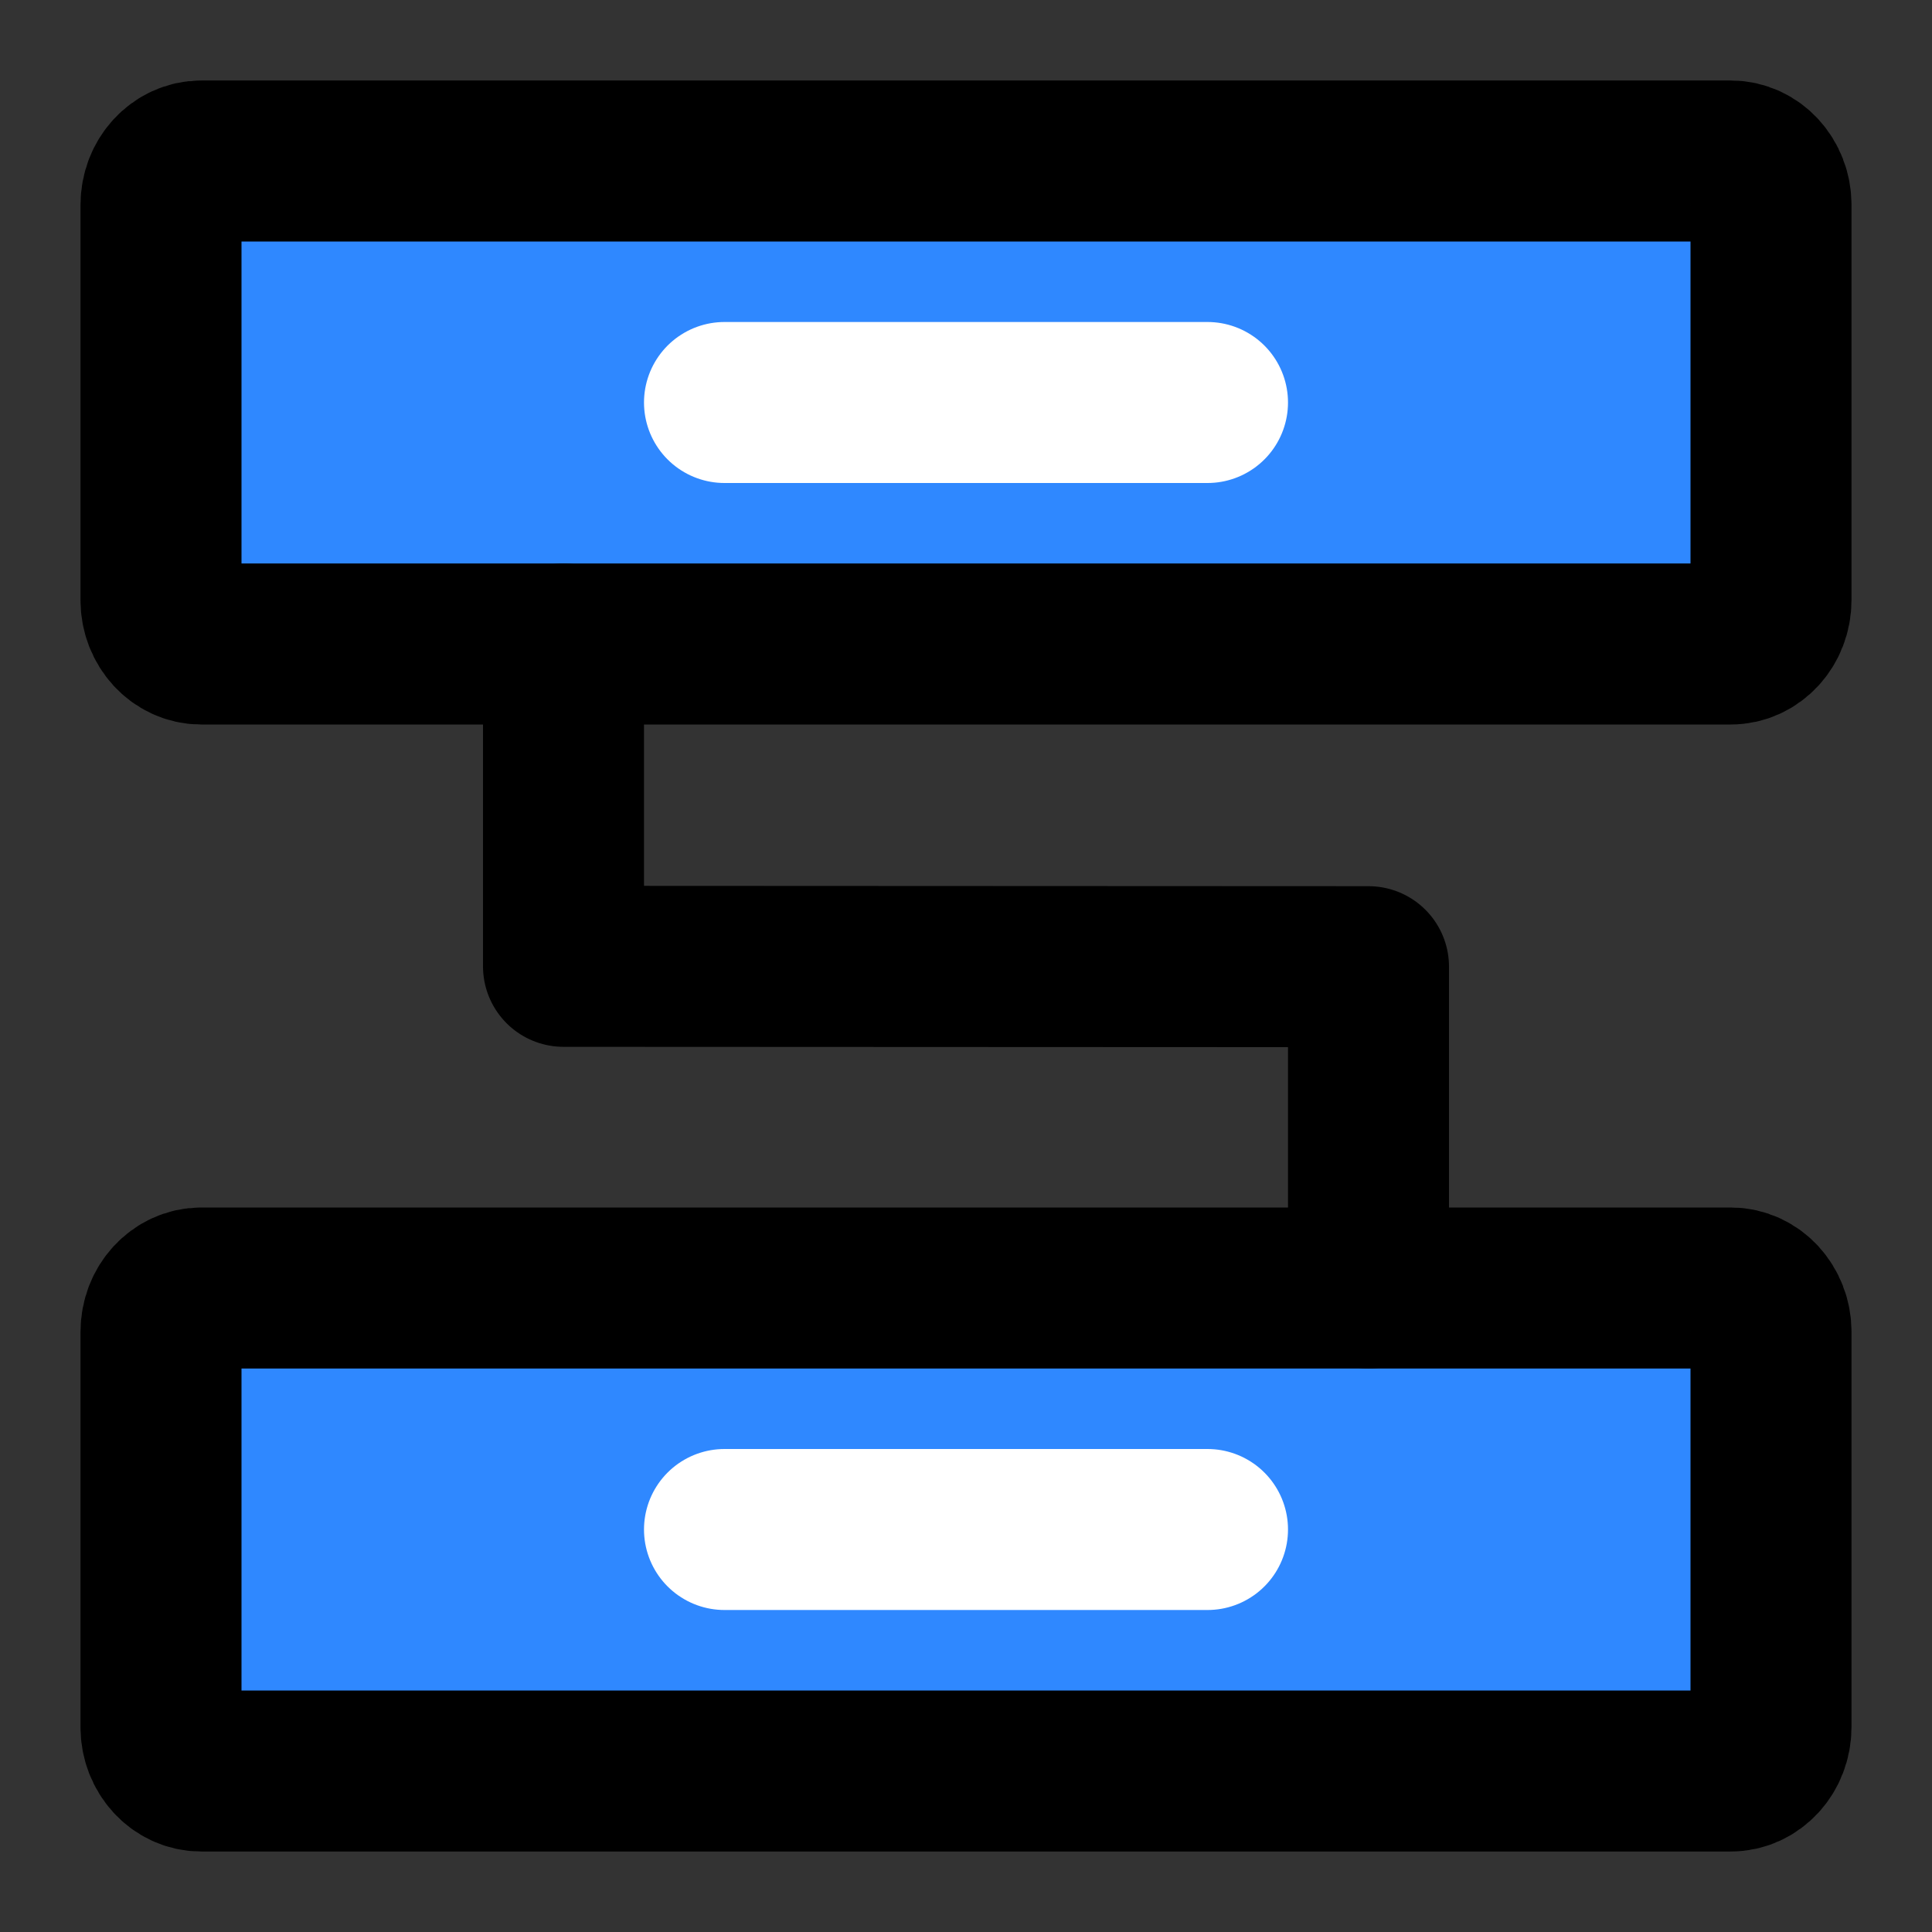
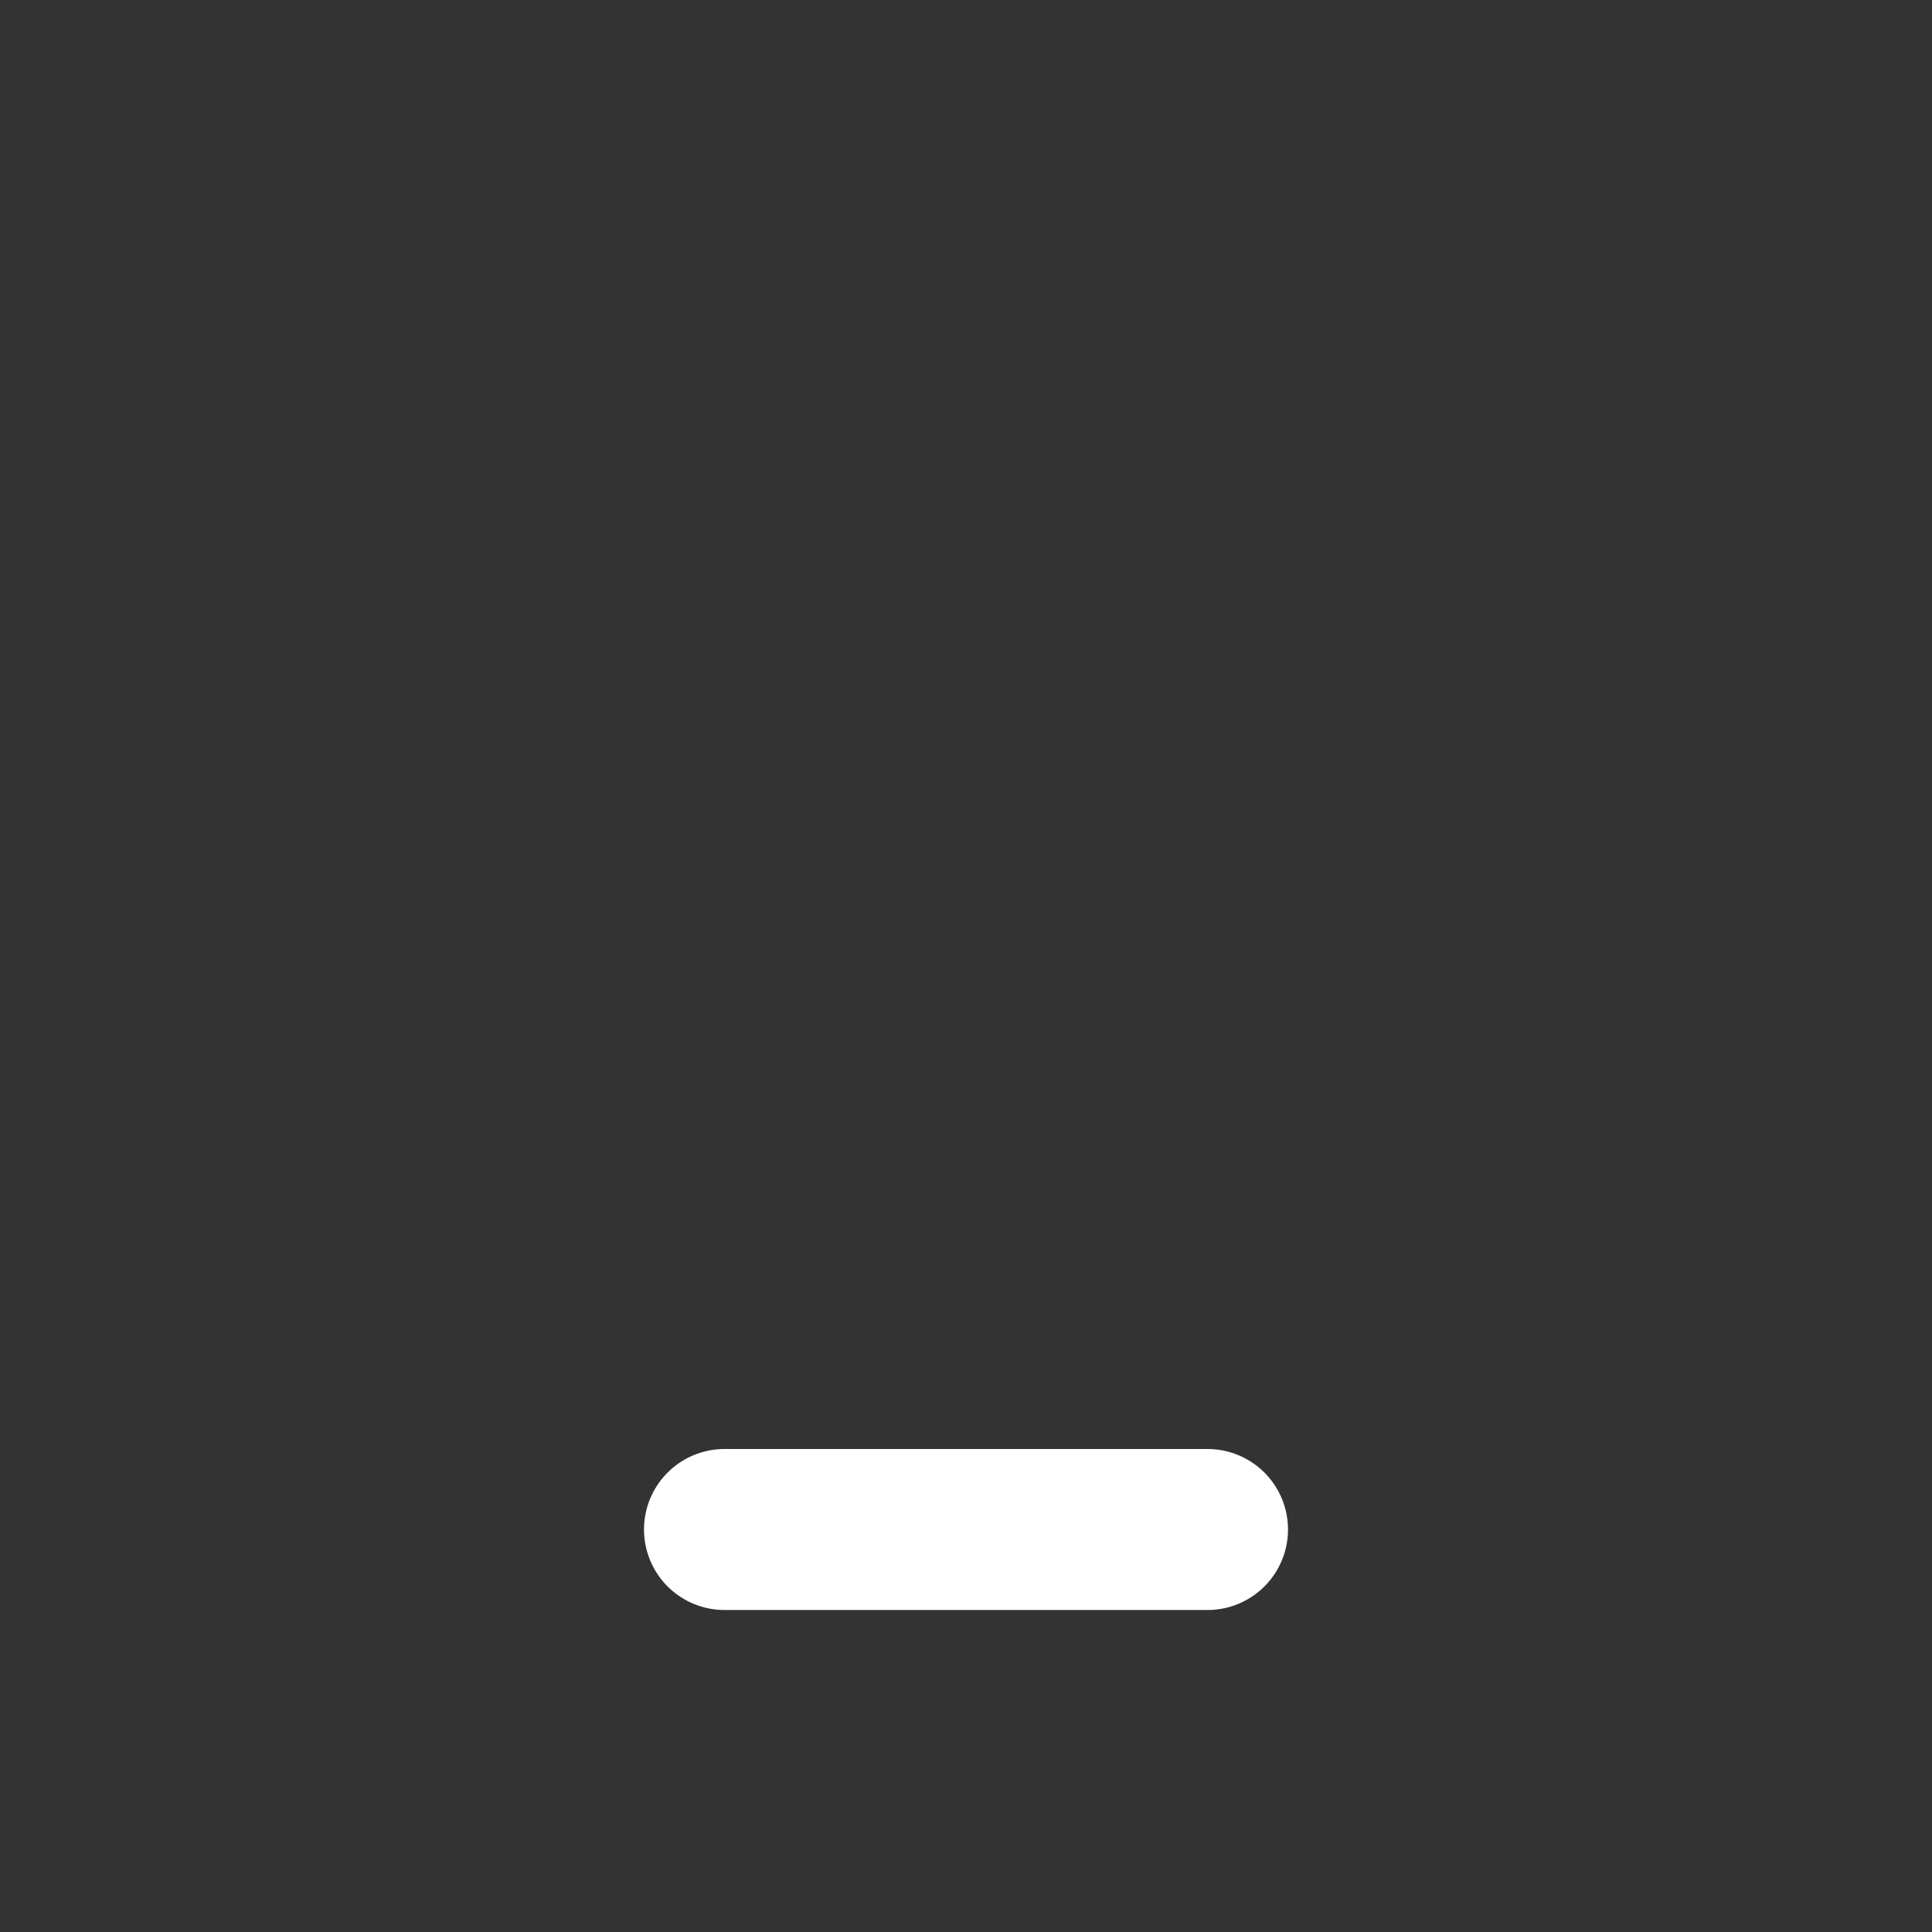
<svg xmlns="http://www.w3.org/2000/svg" width="48" height="48" viewBox="0 0 48 48" fill="none">
  <rect x="0" y="0" width="48" height="48" fill="#333333" stroke="none" />
-   <path d="M43 4H5C4.448 4 4 4.488 4 5.091V14.909C4 15.512 4.448 16 5 16H43C43.552 16 44 15.512 44 14.909V5.091C44 4.488 43.552 4 43 4Z" fill="#2F88FF" stroke="black" stroke-width="4" stroke-linejoin="round" />
-   <path d="M43 32H5C4.448 32 4 32.488 4 33.091V42.909C4 43.512 4.448 44 5 44H43C43.552 44 44 43.512 44 42.909V33.091C44 32.488 43.552 32 43 32Z" fill="#2F88FF" stroke="black" stroke-width="4" stroke-linejoin="round" />
-   <path d="M14 16V24.008L34 24.017V32" stroke="black" stroke-width="4" stroke-linecap="round" stroke-linejoin="round" />
  <path d="M18 38H30" stroke="white" stroke-width="4" stroke-linecap="round" stroke-linejoin="round" />
-   <path d="M18 10H30" stroke="white" stroke-width="4" stroke-linecap="round" stroke-linejoin="round" />
</svg>